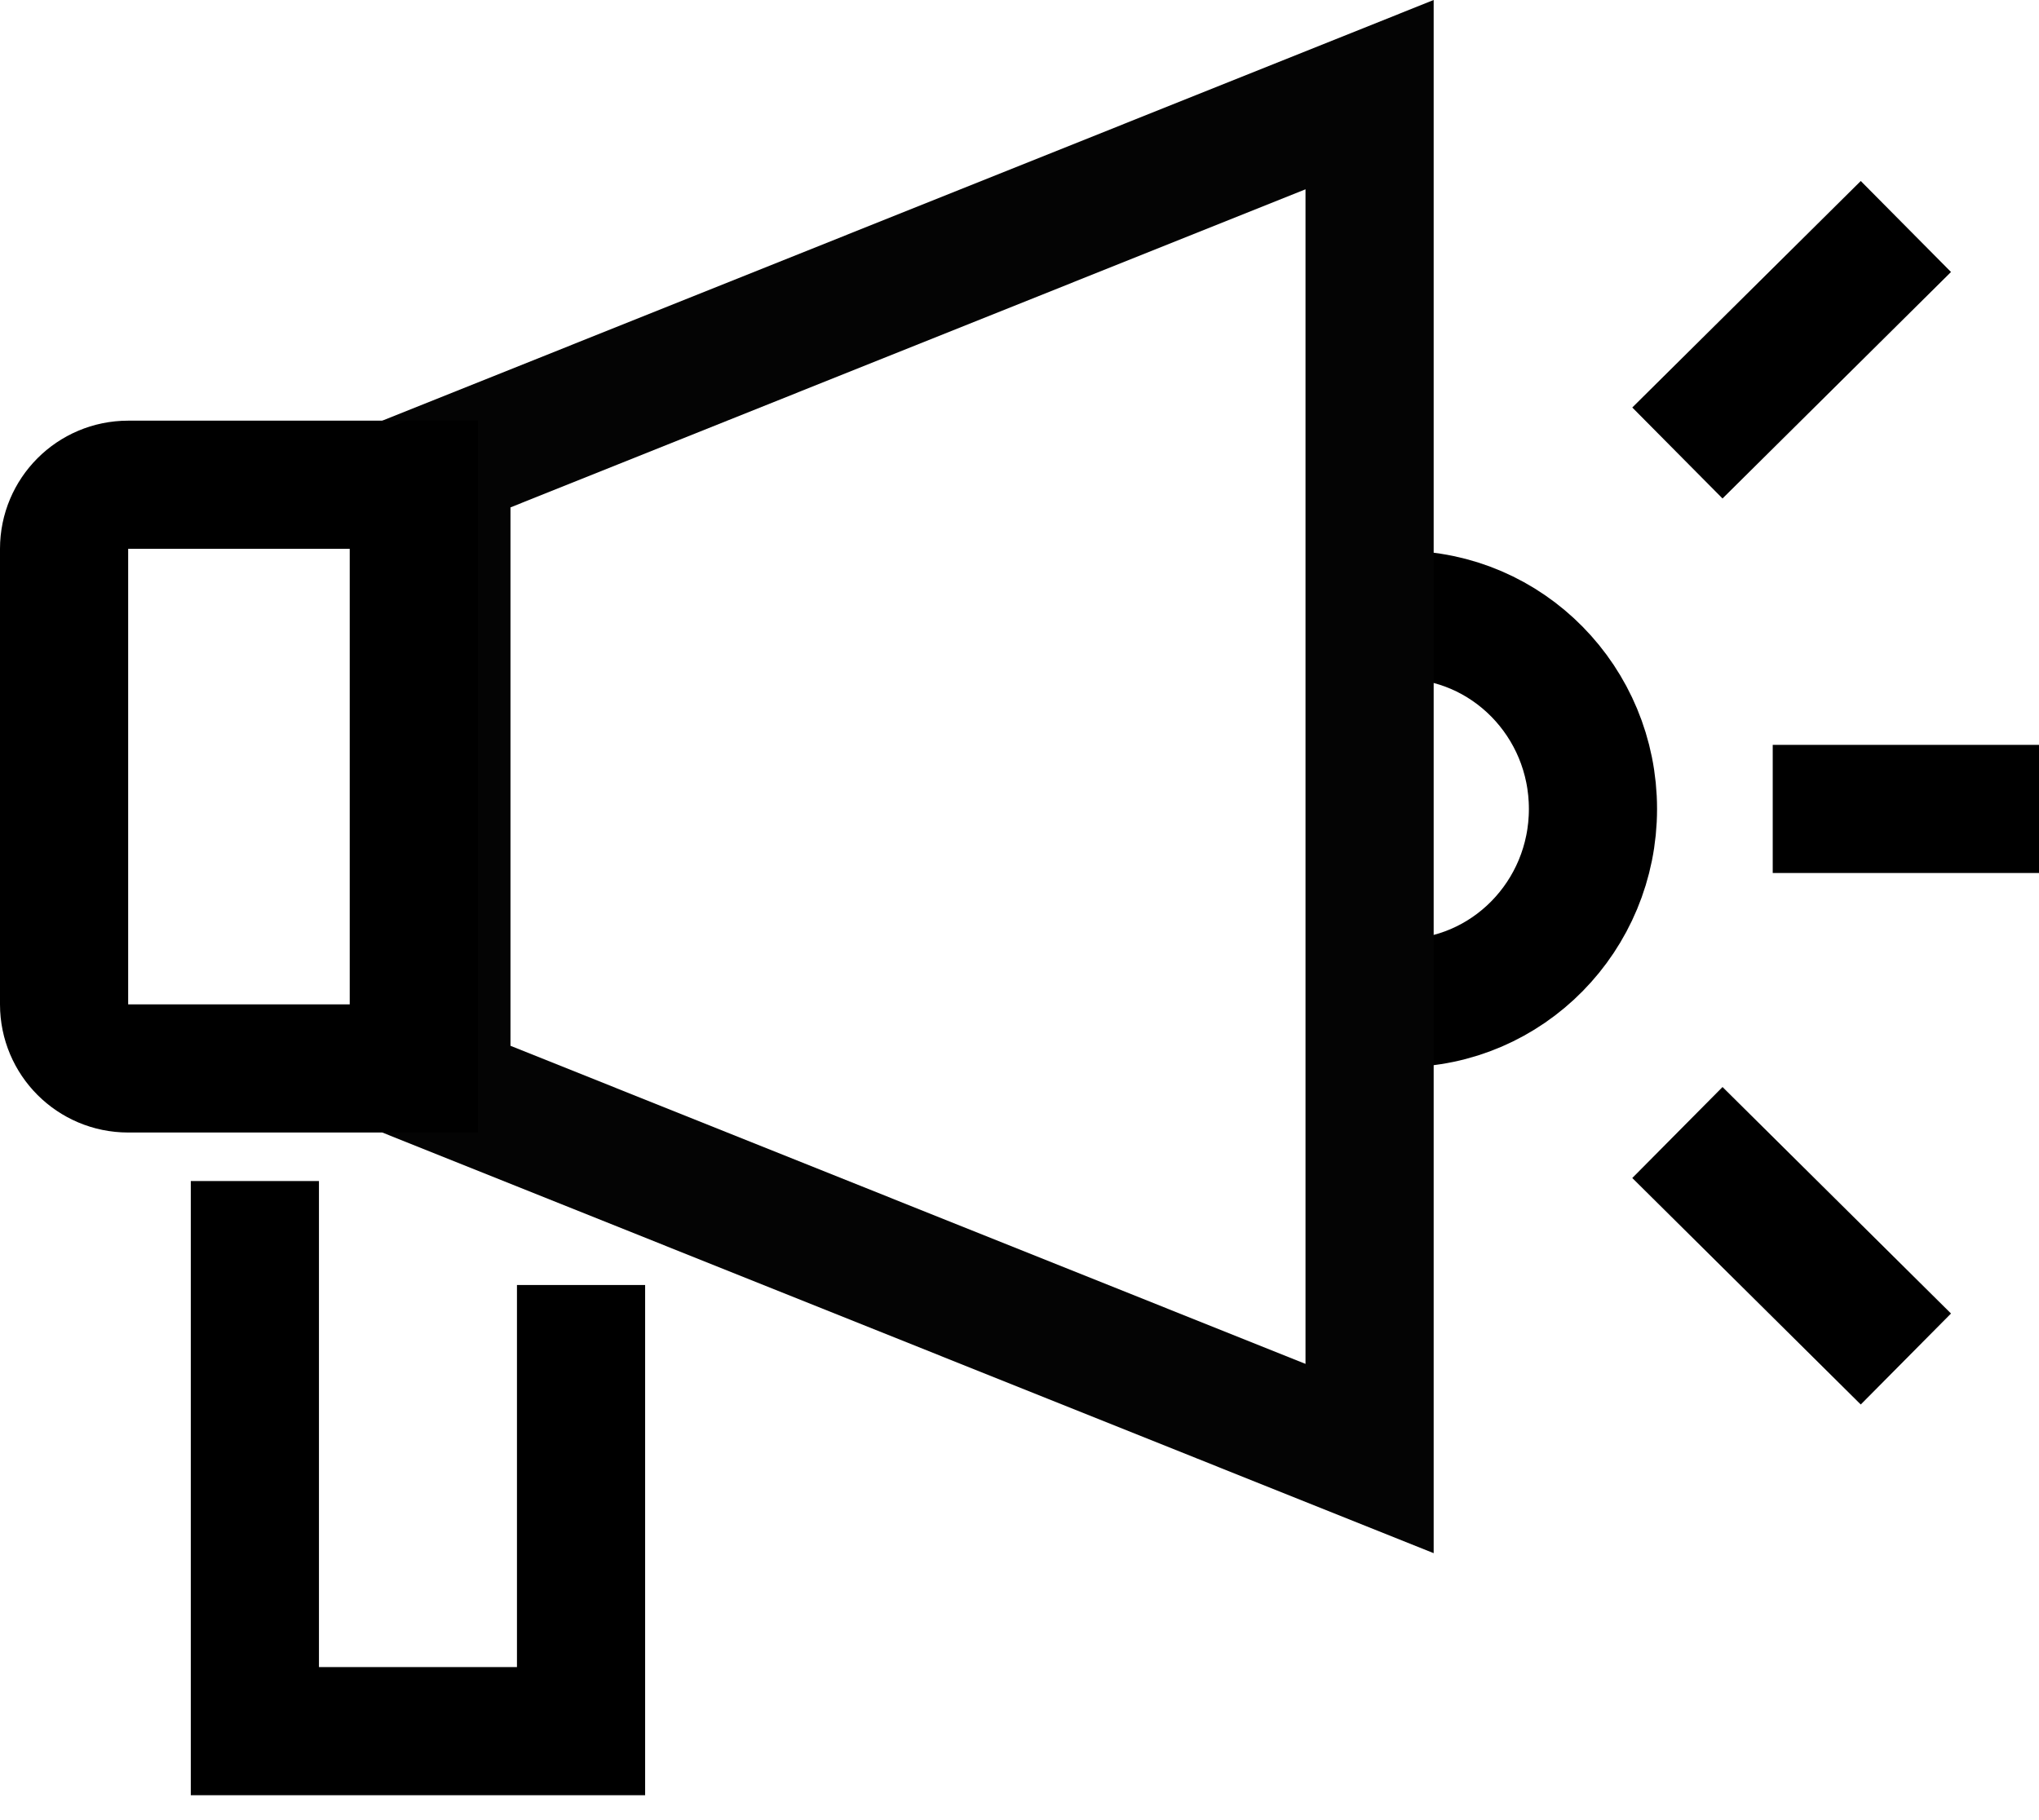
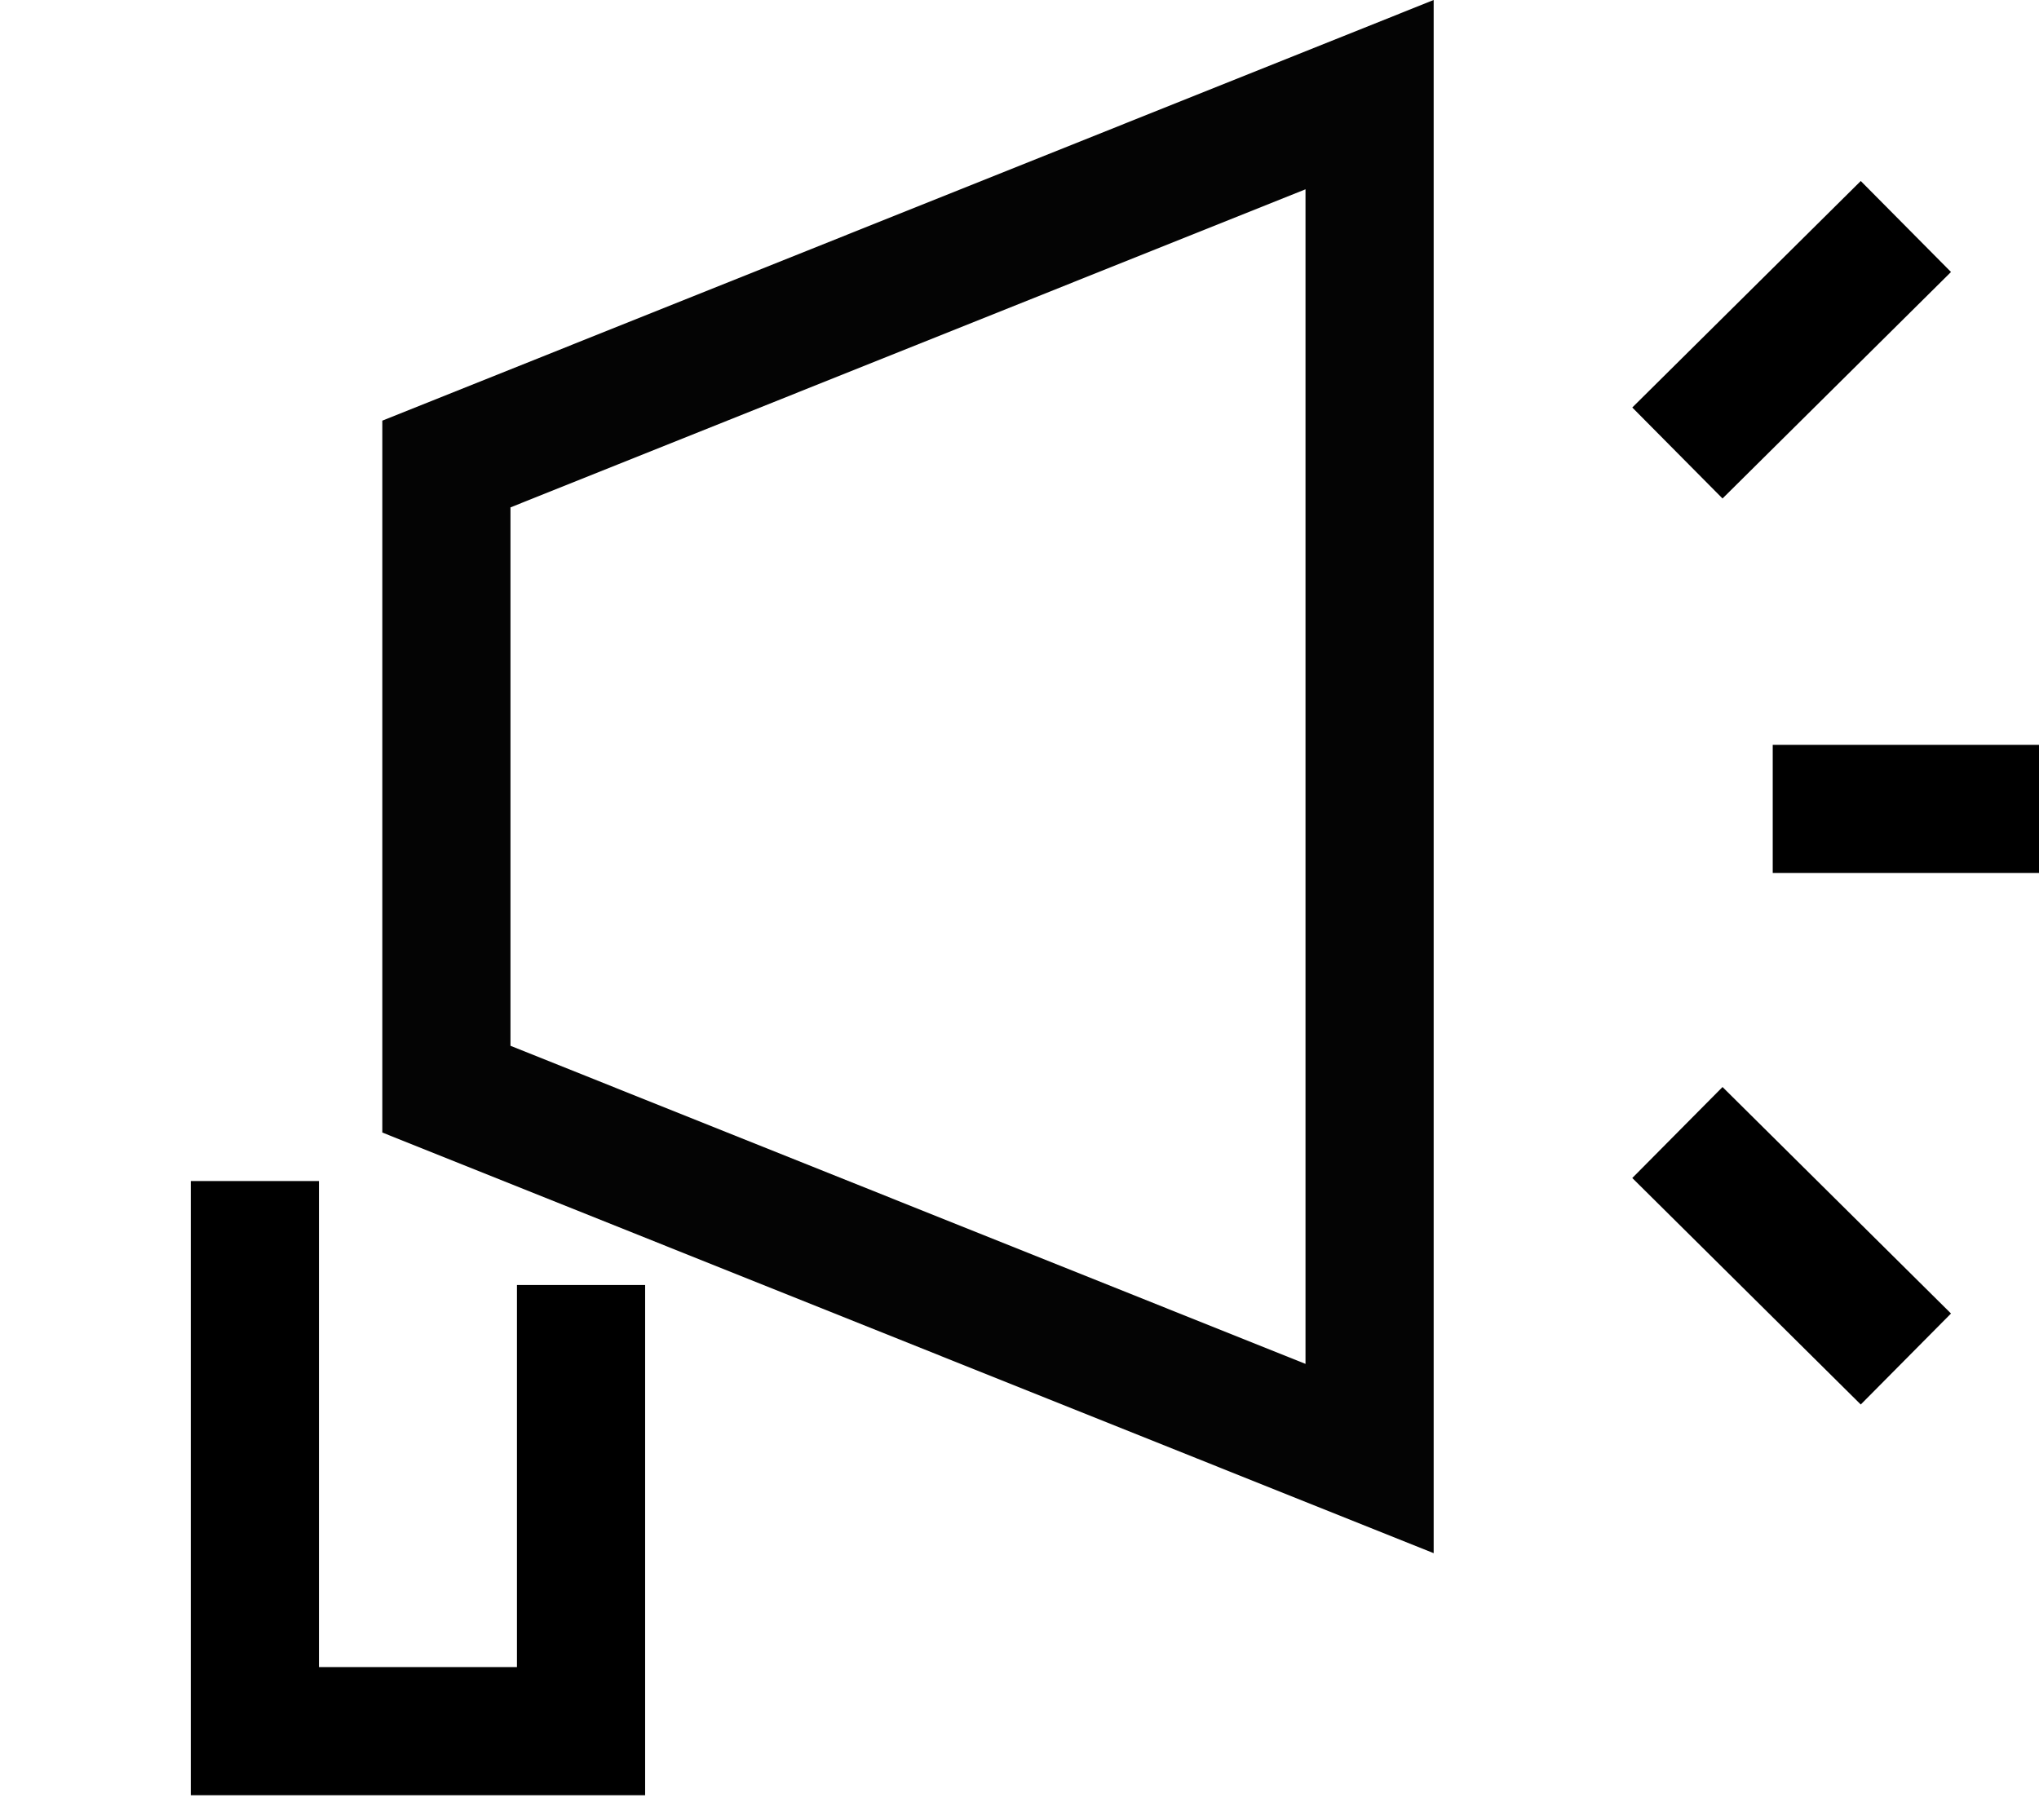
<svg xmlns="http://www.w3.org/2000/svg" width="56px" height="50px" viewBox="0 0 56 50" version="1.1">
  <title>ic_media_partners</title>
  <desc>Created with Sketch.</desc>
  <g id="Page-1" stroke="none" stroke-width="1" fill="none" fill-rule="evenodd">
    <g id="Partnership" transform="translate(-196, -843)">
      <g id="ic_media_partners" transform="translate(192, 835)">
        <rect id="Rectangle" fill="#D8D8D8" opacity="0" x="0" y="0" width="64" height="64" />
        <g id="Group-49" transform="translate(4, 8)" stroke-width="3.52">
          <g id="Group-9">
-             <path d="M38.5,27.556 L38.5,27.556 C41.399,27.556 43.75,25.168 43.75,22.222 C43.75,19.277 41.399,16.889 38.5,16.889" id="Path" stroke="#000000" />
            <path d="M12.26,12.747 L12.26,29.92 L37.615,40.067 L37.615,2.6 L12.26,12.747 Z" id="Rectangle" stroke="#040404" />
-             <path d="M11.365,29.351 L11.365,13.316 L3.52,13.316 C2.548,13.316 1.76,14.104 1.76,15.076 L1.76,27.591 C1.76,28.563 2.548,29.351 3.52,29.351 L11.365,29.351 Z" id="Rectangle" stroke="#000000" />
            <path d="M48.687,22.222 L56,22.222" id="Path-30" stroke="#000000" />
            <path d="M46.069,12.444 L52.344,6.222" id="Path-31" stroke="#000000" />
            <path d="M46.069,37.333 L52.344,31.111" id="Path-31" stroke="#000000" transform="translate(49.206, 34.222) scale(1, -1) translate(-49.206, -34.222) " />
          </g>
          <polyline id="Path-33" stroke="#000000" points="7 32.444 7 39.276 7 47.556 15.958 47.556 15.958 39.493 15.958 35.3" />
        </g>
      </g>
    </g>
  </g>
</svg>